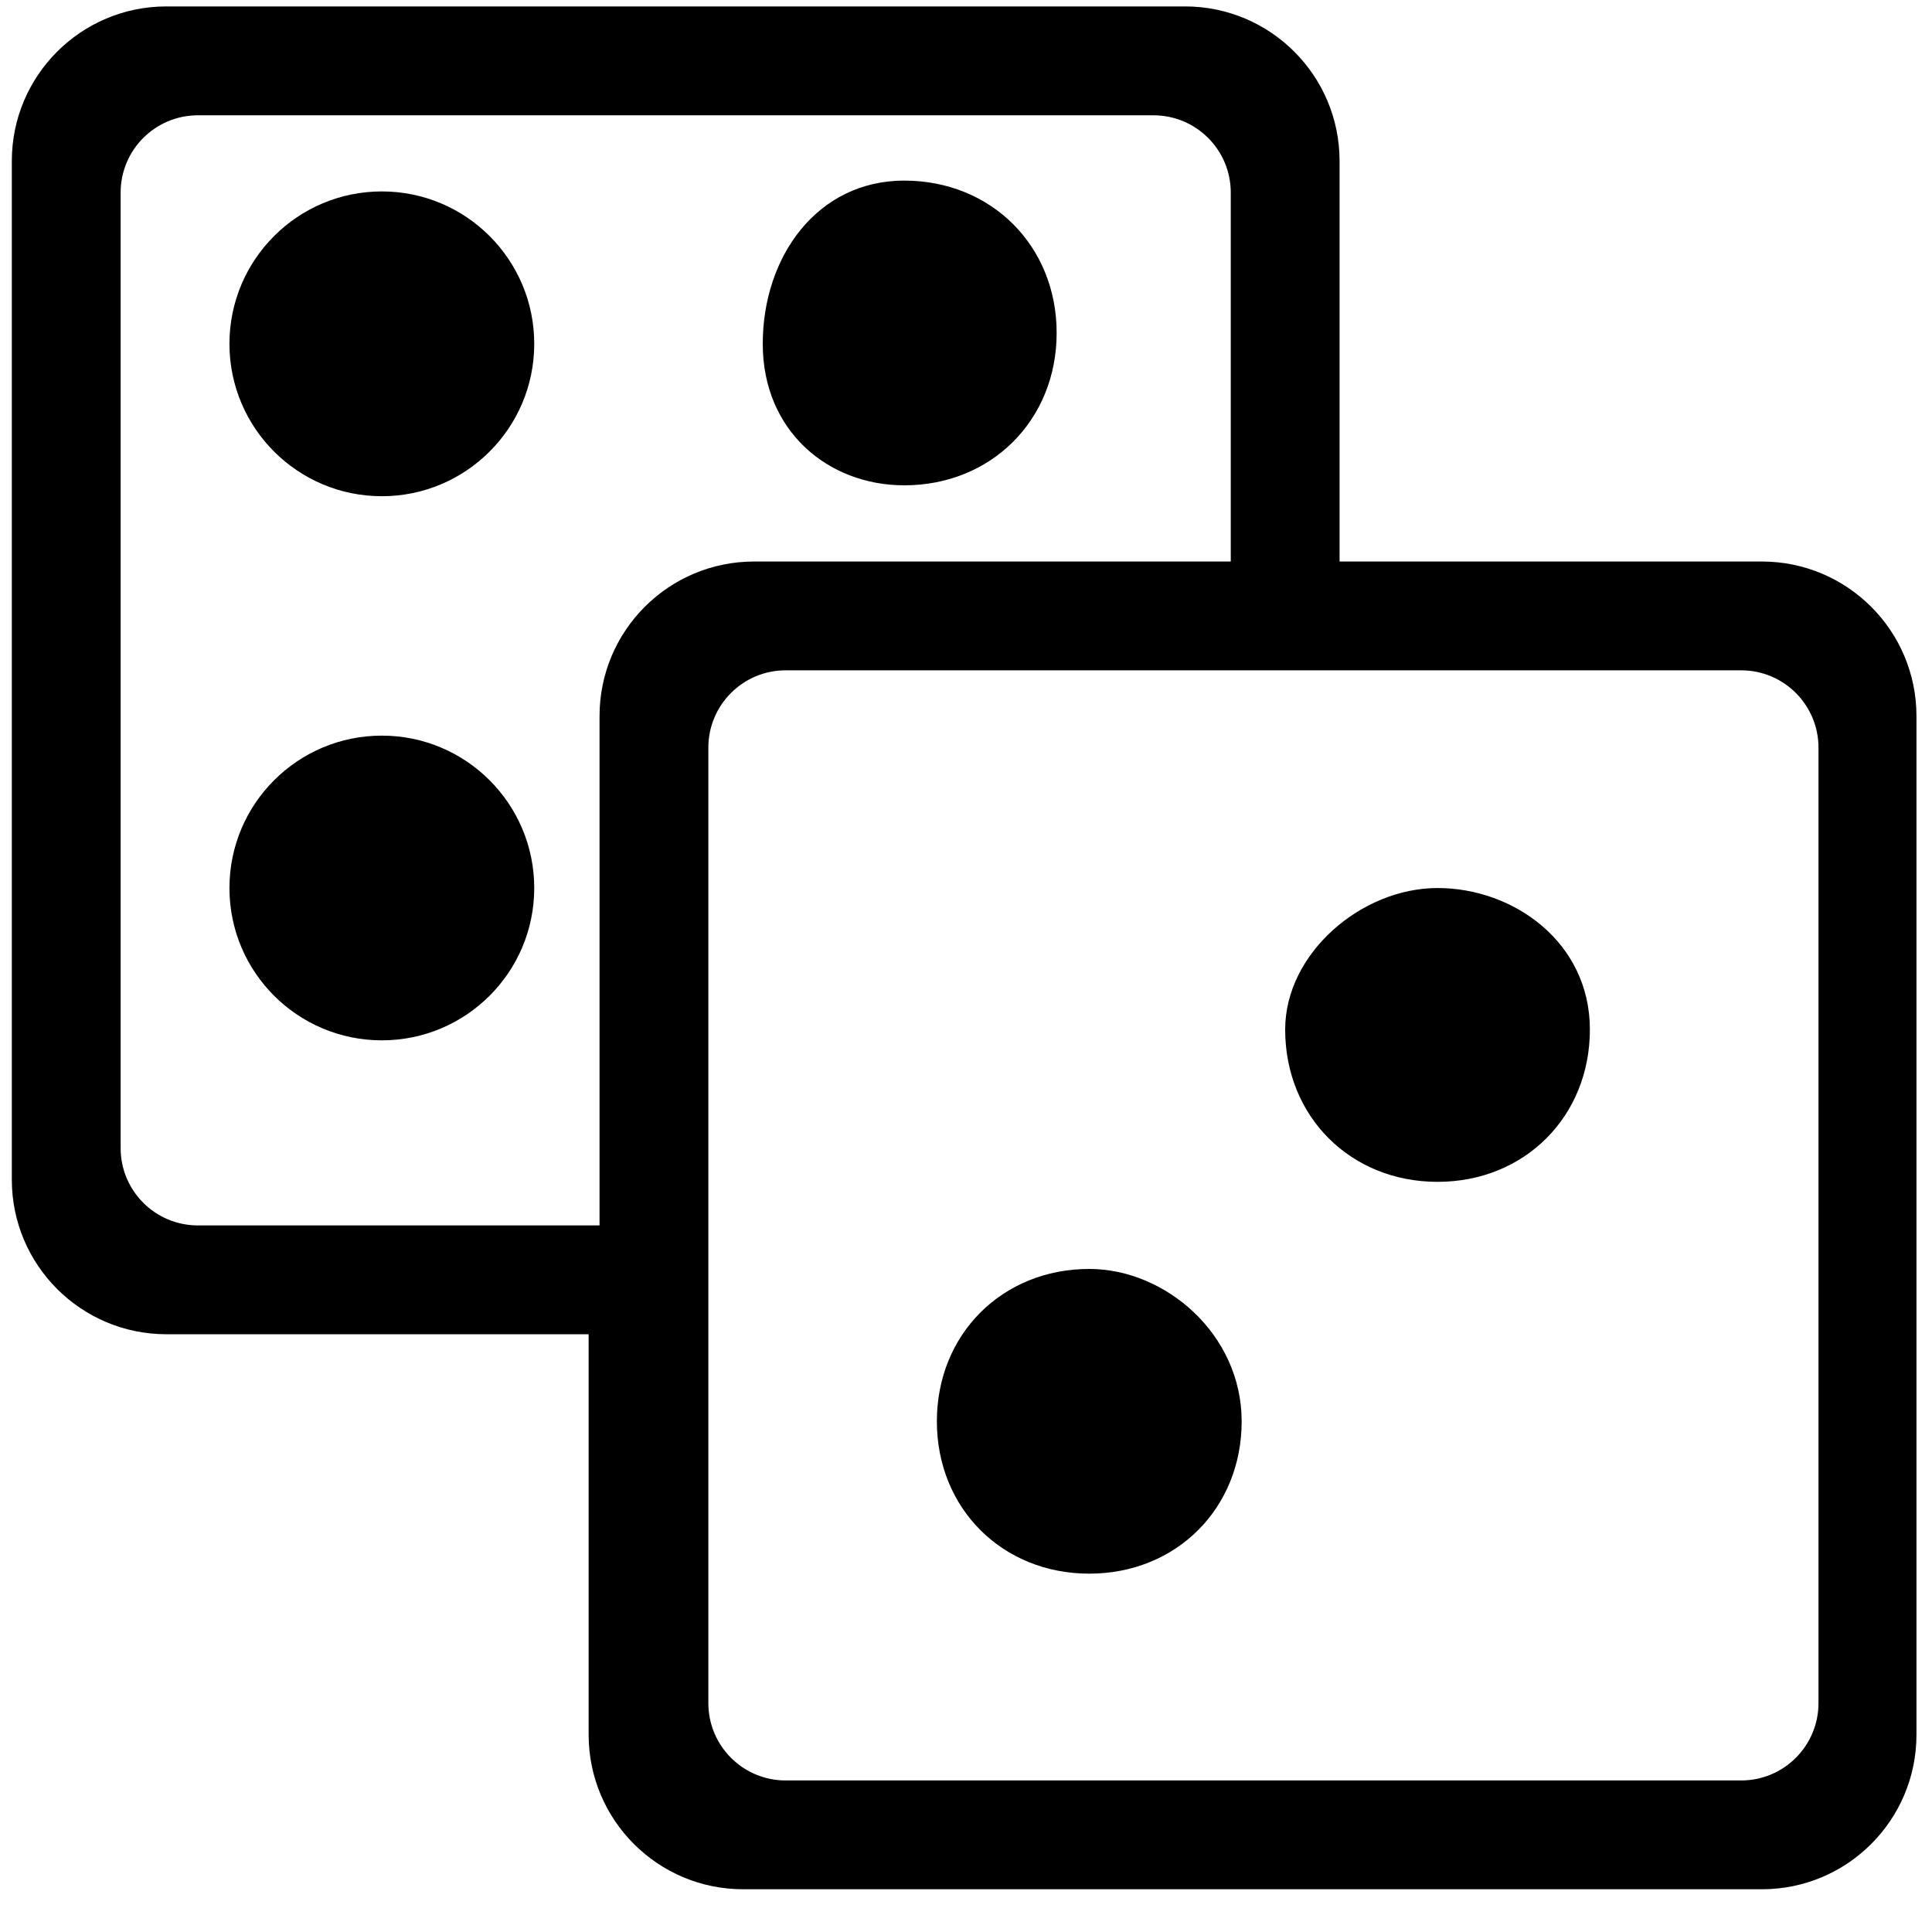
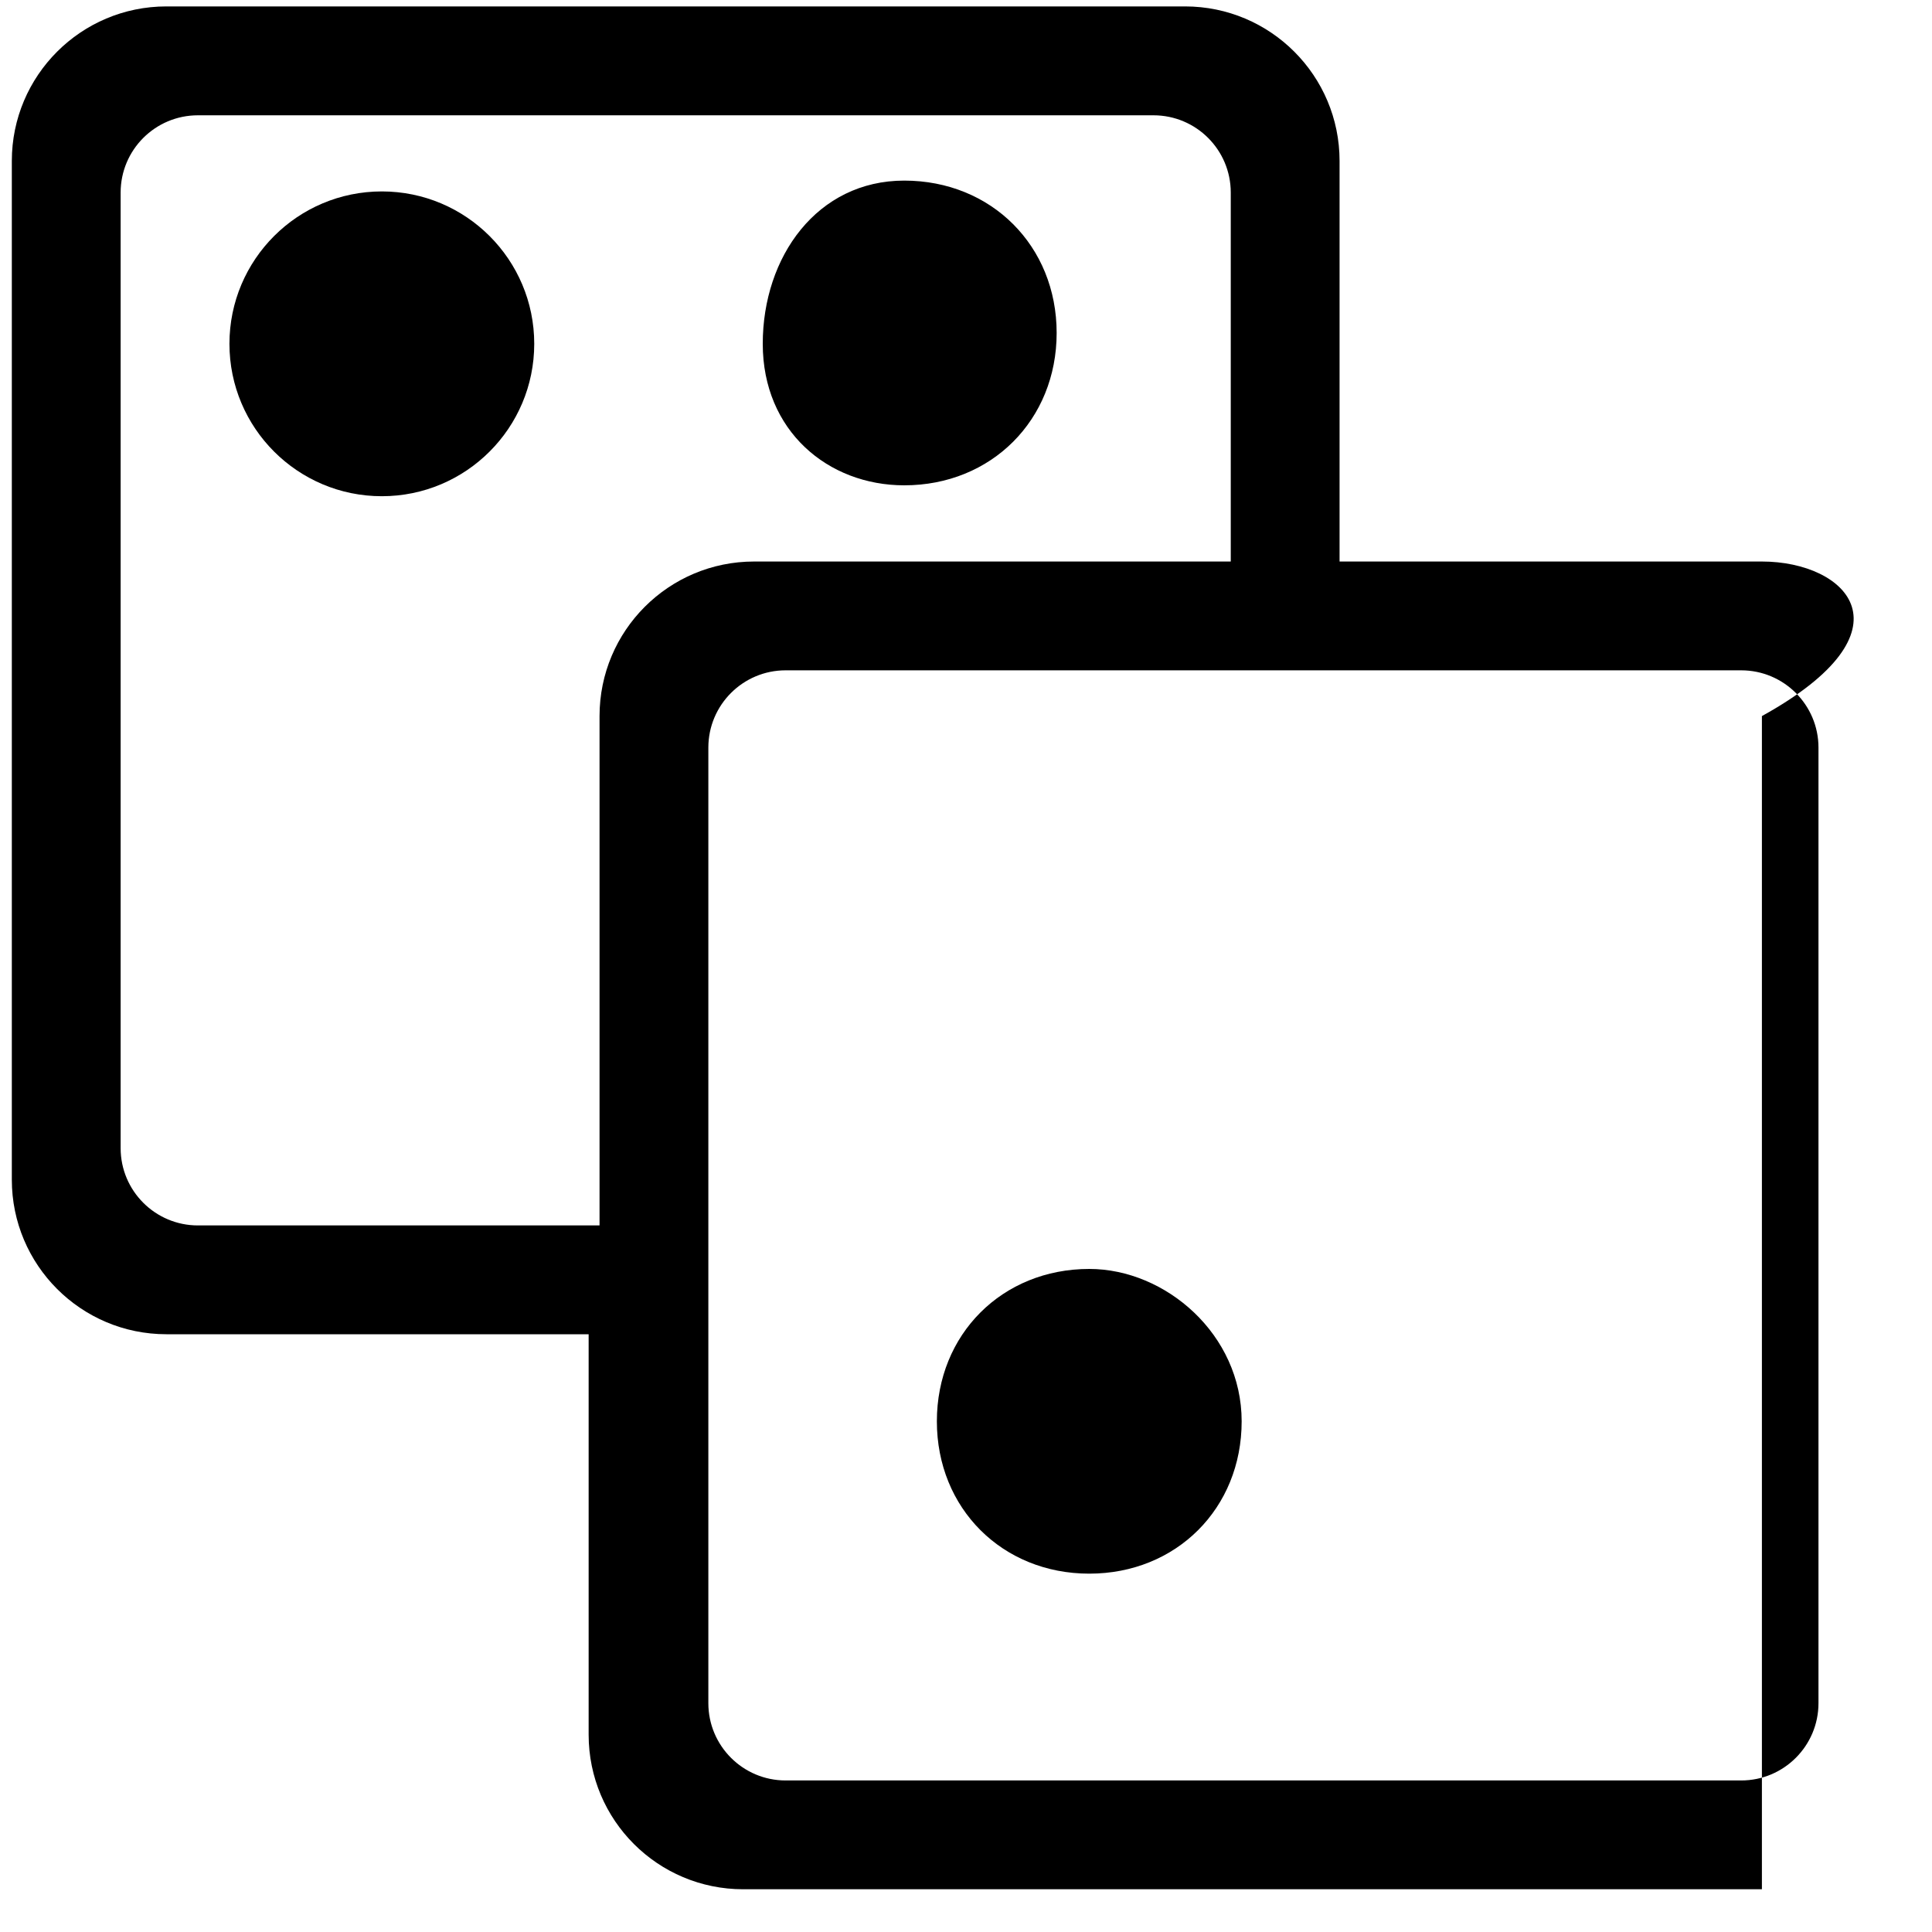
<svg xmlns="http://www.w3.org/2000/svg" width="25" height="25" viewBox="0 0 25 25" fill="none">
-   <path d="M17.334 7.266V2.083C17.334 0.979 16.439 0.083 15.334 0.083H2.153C1.048 0.083 0.153 0.979 0.153 2.083V15.265C0.153 16.369 1.048 17.265 2.153 17.265H7.617V22.447C7.617 23.552 8.512 24.447 9.617 24.447H22.799C23.903 24.447 24.799 23.552 24.799 22.447V9.266C24.799 8.161 23.903 7.266 22.799 7.266H17.334ZM2.561 15.857C2.009 15.857 1.561 15.409 1.561 14.857V2.492C1.561 1.939 2.009 1.492 2.561 1.492H14.926C15.478 1.492 15.926 1.939 15.926 2.492V7.266H9.758C8.653 7.266 7.758 8.161 7.758 9.266V15.857H2.561ZM23.531 22.039C23.531 22.591 23.083 23.039 22.531 23.039H10.166C9.614 23.039 9.166 22.591 9.166 22.039V9.674C9.166 9.122 9.614 8.674 10.166 8.674H22.531C23.083 8.674 23.531 9.122 23.531 9.674V22.039Z" fill="url(#paint0_linear_29861_7532)" style="" />
+   <path d="M17.334 7.266V2.083C17.334 0.979 16.439 0.083 15.334 0.083H2.153C1.048 0.083 0.153 0.979 0.153 2.083V15.265C0.153 16.369 1.048 17.265 2.153 17.265H7.617V22.447C7.617 23.552 8.512 24.447 9.617 24.447H22.799V9.266C24.799 8.161 23.903 7.266 22.799 7.266H17.334ZM2.561 15.857C2.009 15.857 1.561 15.409 1.561 14.857V2.492C1.561 1.939 2.009 1.492 2.561 1.492H14.926C15.478 1.492 15.926 1.939 15.926 2.492V7.266H9.758C8.653 7.266 7.758 8.161 7.758 9.266V15.857H2.561ZM23.531 22.039C23.531 22.591 23.083 23.039 22.531 23.039H10.166C9.614 23.039 9.166 22.591 9.166 22.039V9.674C9.166 9.122 9.614 8.674 10.166 8.674H22.531C23.083 8.674 23.531 9.122 23.531 9.674V22.039Z" fill="url(#paint0_linear_29861_7532)" style="" />
  <path d="M4.941 6.421C6.03 6.421 6.913 5.538 6.913 4.449C6.913 3.36 6.03 2.477 4.941 2.477C3.852 2.477 2.969 3.36 2.969 4.449C2.969 5.538 3.852 6.421 4.941 6.421Z" fill="url(#paint1_linear_29861_7532)" style="" />
-   <path d="M4.941 13.462C6.03 13.462 6.913 12.58 6.913 11.491C6.913 10.402 6.03 9.519 4.941 9.519C3.852 9.519 2.969 10.402 2.969 11.491C2.969 12.58 3.852 13.462 4.941 13.462Z" fill="url(#paint2_linear_29861_7532)" style="" />
  <path d="M11.701 6.28C12.828 6.28 13.673 5.435 13.673 4.308C13.673 3.182 12.828 2.337 11.701 2.337C10.574 2.337 9.87 3.322 9.87 4.449C9.87 5.576 10.715 6.28 11.701 6.28Z" fill="url(#paint3_linear_29861_7532)" style="" />
  <path d="M14.095 16.42C12.969 16.42 12.123 17.265 12.123 18.392C12.123 19.518 12.969 20.363 14.095 20.363C15.222 20.363 16.067 19.518 16.067 18.392C16.067 17.265 15.081 16.42 14.095 16.42Z" fill="url(#paint4_linear_29861_7532)" style="" />
-   <path d="M16.63 13.322C16.63 14.448 17.475 15.293 18.602 15.293C19.729 15.293 20.573 14.448 20.573 13.322C20.573 12.195 19.588 11.491 18.602 11.491C17.616 11.491 16.63 12.336 16.63 13.322Z" fill="url(#paint5_linear_29861_7532)" style="" />
  <defs>
    <linearGradient id="paint0_linear_29861_7532" x1="12.476" y1="0.083" x2="12.476" y2="24.447" gradientUnits="userSpaceOnUse">
      <stop stop-color="#20DEFF" style="stop-color:#20DEFF;stop-color:color(display-p3 0.124 0.869 1);stop-opacity:1;" />
      <stop offset="1" stop-color="#00A2FF" style="stop-color:#00A2FF;stop-color:color(display-p3 0 0.635 1);stop-opacity:1;" />
    </linearGradient>
    <linearGradient id="paint1_linear_29861_7532" x1="12.476" y1="0.083" x2="12.476" y2="24.447" gradientUnits="userSpaceOnUse">
      <stop stop-color="#20DEFF" style="stop-color:#20DEFF;stop-color:color(display-p3 0.124 0.869 1);stop-opacity:1;" />
      <stop offset="1" stop-color="#00A2FF" style="stop-color:#00A2FF;stop-color:color(display-p3 0 0.635 1);stop-opacity:1;" />
    </linearGradient>
    <linearGradient id="paint2_linear_29861_7532" x1="12.476" y1="0.083" x2="12.476" y2="24.447" gradientUnits="userSpaceOnUse">
      <stop stop-color="#20DEFF" style="stop-color:#20DEFF;stop-color:color(display-p3 0.124 0.869 1);stop-opacity:1;" />
      <stop offset="1" stop-color="#00A2FF" style="stop-color:#00A2FF;stop-color:color(display-p3 0 0.635 1);stop-opacity:1;" />
    </linearGradient>
    <linearGradient id="paint3_linear_29861_7532" x1="12.476" y1="0.083" x2="12.476" y2="24.447" gradientUnits="userSpaceOnUse">
      <stop stop-color="#20DEFF" style="stop-color:#20DEFF;stop-color:color(display-p3 0.124 0.869 1);stop-opacity:1;" />
      <stop offset="1" stop-color="#00A2FF" style="stop-color:#00A2FF;stop-color:color(display-p3 0 0.635 1);stop-opacity:1;" />
    </linearGradient>
    <linearGradient id="paint4_linear_29861_7532" x1="12.476" y1="0.083" x2="12.476" y2="24.447" gradientUnits="userSpaceOnUse">
      <stop stop-color="#20DEFF" style="stop-color:#20DEFF;stop-color:color(display-p3 0.124 0.869 1);stop-opacity:1;" />
      <stop offset="1" stop-color="#00A2FF" style="stop-color:#00A2FF;stop-color:color(display-p3 0 0.635 1);stop-opacity:1;" />
    </linearGradient>
    <linearGradient id="paint5_linear_29861_7532" x1="12.476" y1="0.083" x2="12.476" y2="24.447" gradientUnits="userSpaceOnUse">
      <stop stop-color="#20DEFF" style="stop-color:#20DEFF;stop-color:color(display-p3 0.124 0.869 1);stop-opacity:1;" />
      <stop offset="1" stop-color="#00A2FF" style="stop-color:#00A2FF;stop-color:color(display-p3 0 0.635 1);stop-opacity:1;" />
    </linearGradient>
  </defs>
</svg>